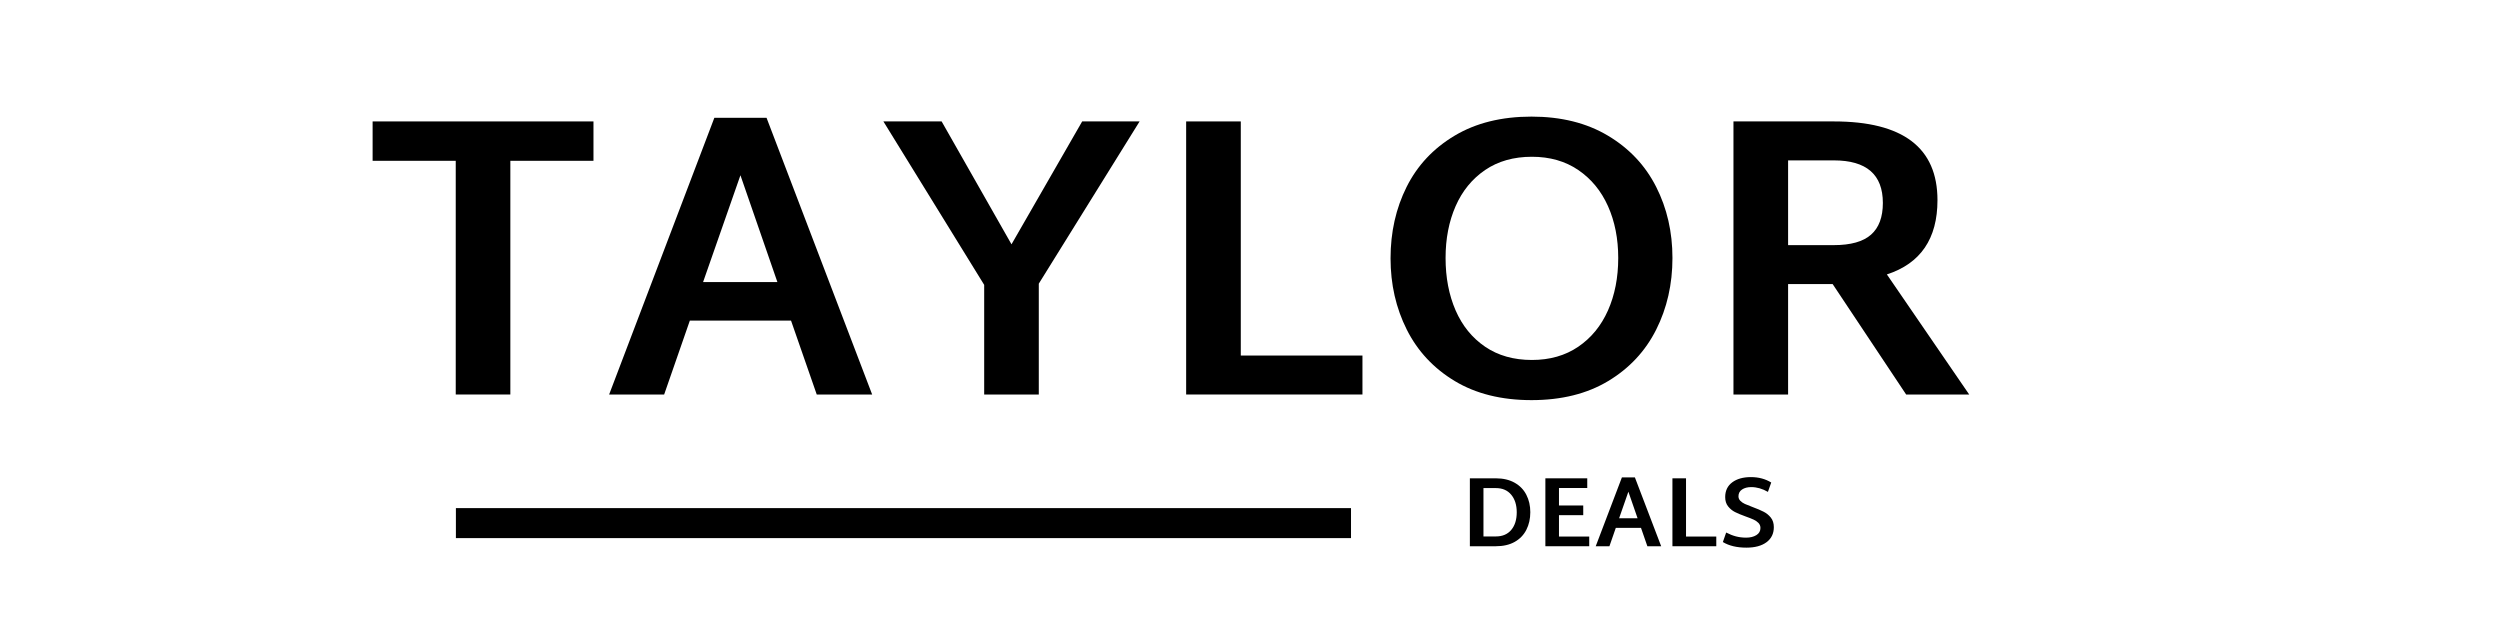
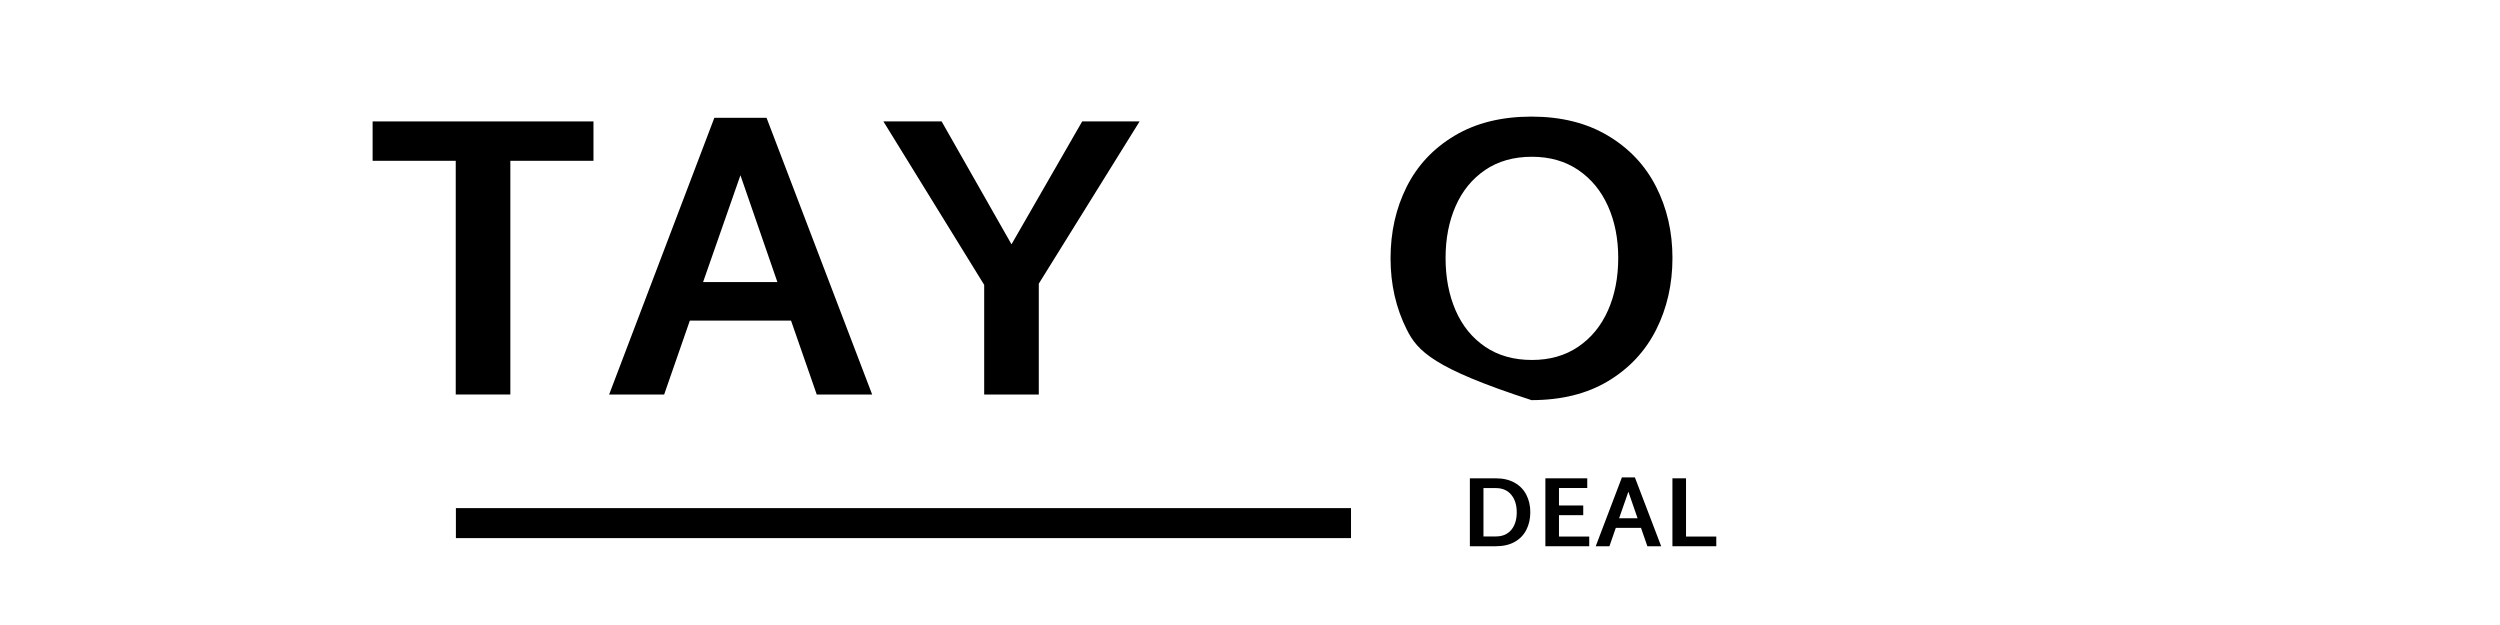
<svg xmlns="http://www.w3.org/2000/svg" version="1.0" preserveAspectRatio="xMidYMid meet" height="500" viewBox="0 0 1500 375" zoomAndPan="magnify" width="2000">
  <defs>
    <g />
  </defs>
-   <rect fill-opacity="1" height="450" y="-37.5" fill="#ffffff" width="1800" x="-150" />
  <rect fill-opacity="1" height="450" y="-37.5" fill="#ffffff" width="1800" x="-150" />
  <g fill-opacity="1" fill="#000000">
    <g transform="translate(217.068, 236.7)">
      <g>
        <path d="M 139.016 -140.219 L 89.141 -140.219 L 89.141 0 L 56.375 0 L 56.375 -140.219 L 6.5 -140.219 L 6.5 -163.844 L 139.016 -163.844 Z M 139.016 -140.219" />
      </g>
    </g>
  </g>
  <g fill-opacity="1" fill="#000000">
    <g transform="translate(362.589, 236.7)">
      <g>
        <path d="M 112.031 -44.328 L 51.312 -44.328 L 35.906 0 L 2.891 0 L 66.016 -166 L 97.344 -166 L 160.703 0 L 127.453 0 Z M 103.844 -67.469 L 81.672 -131.547 L 59.266 -67.469 Z M 103.844 -67.469" />
      </g>
    </g>
  </g>
  <g fill-opacity="1" fill="#000000">
    <g transform="translate(526.181, 236.7)">
      <g>
        <path d="M 97.094 -66.5 L 97.094 0 L 64.328 0 L 64.328 -65.781 L 3.859 -163.844 L 38.797 -163.844 L 80.719 -90.109 L 123.125 -163.844 L 157.578 -163.844 Z M 97.094 -66.5" />
      </g>
    </g>
  </g>
  <g fill-opacity="1" fill="#000000">
    <g transform="translate(687.363, 236.7)">
      <g>
-         <path d="M 130.109 -23.375 L 130.109 0 L 24.328 0 L 24.328 -163.844 L 57.109 -163.844 L 57.109 -23.375 Z M 130.109 -23.375" />
-       </g>
+         </g>
    </g>
  </g>
  <g fill-opacity="1" fill="#000000">
    <g transform="translate(822.283, 236.7)">
      <g>
-         <path d="M 96.609 3.375 C 78.617 3.375 63.281 -0.438 50.594 -8.062 C 37.906 -15.695 28.305 -25.977 21.797 -38.906 C 15.297 -51.844 12.047 -66.098 12.047 -81.672 C 12.047 -97.422 15.258 -111.719 21.688 -124.562 C 28.113 -137.414 37.707 -147.656 50.469 -155.281 C 63.238 -162.914 78.617 -166.734 96.609 -166.734 C 114.441 -166.734 129.742 -162.914 142.516 -155.281 C 155.285 -147.656 164.922 -137.414 171.422 -124.562 C 177.93 -111.719 181.188 -97.504 181.188 -81.922 C 181.188 -66.18 177.93 -51.844 171.422 -38.906 C 164.922 -25.977 155.32 -15.695 142.625 -8.062 C 129.938 -0.438 114.598 3.375 96.609 3.375 Z M 96.859 -20.719 C 107.617 -20.719 116.895 -23.367 124.688 -28.672 C 132.477 -33.973 138.422 -41.238 142.516 -50.469 C 146.609 -59.707 148.656 -70.191 148.656 -81.922 C 148.656 -93.484 146.609 -103.844 142.516 -113 C 138.422 -122.156 132.477 -129.383 124.688 -134.688 C 116.895 -139.988 107.617 -142.641 96.859 -142.641 C 85.93 -142.641 76.57 -139.988 68.781 -134.688 C 61 -129.383 55.098 -122.156 51.078 -113 C 47.066 -103.844 45.062 -93.484 45.062 -81.922 C 45.062 -70.191 47.066 -59.707 51.078 -50.469 C 55.098 -41.238 61 -33.973 68.781 -28.672 C 76.57 -23.367 85.93 -20.719 96.859 -20.719 Z M 96.859 -20.719" />
+         <path d="M 96.609 3.375 C 37.906 -15.695 28.305 -25.977 21.797 -38.906 C 15.297 -51.844 12.047 -66.098 12.047 -81.672 C 12.047 -97.422 15.258 -111.719 21.688 -124.562 C 28.113 -137.414 37.707 -147.656 50.469 -155.281 C 63.238 -162.914 78.617 -166.734 96.609 -166.734 C 114.441 -166.734 129.742 -162.914 142.516 -155.281 C 155.285 -147.656 164.922 -137.414 171.422 -124.562 C 177.93 -111.719 181.188 -97.504 181.188 -81.922 C 181.188 -66.18 177.93 -51.844 171.422 -38.906 C 164.922 -25.977 155.32 -15.695 142.625 -8.062 C 129.938 -0.438 114.598 3.375 96.609 3.375 Z M 96.859 -20.719 C 107.617 -20.719 116.895 -23.367 124.688 -28.672 C 132.477 -33.973 138.422 -41.238 142.516 -50.469 C 146.609 -59.707 148.656 -70.191 148.656 -81.922 C 148.656 -93.484 146.609 -103.844 142.516 -113 C 138.422 -122.156 132.477 -129.383 124.688 -134.688 C 116.895 -139.988 107.617 -142.641 96.859 -142.641 C 85.93 -142.641 76.57 -139.988 68.781 -134.688 C 61 -129.383 55.098 -122.156 51.078 -113 C 47.066 -103.844 45.062 -93.484 45.062 -81.922 C 45.062 -70.191 47.066 -59.707 51.078 -50.469 C 55.098 -41.238 61 -33.973 68.781 -28.672 C 76.57 -23.367 85.93 -20.719 96.859 -20.719 Z M 96.859 -20.719" />
      </g>
    </g>
  </g>
  <g fill-opacity="1" fill="#000000">
    <g transform="translate(1015.749, 236.7)">
      <g>
-         <path d="M 83.844 -66.25 L 57.109 -66.25 L 57.109 0 L 24.328 0 L 24.328 -163.844 L 84.562 -163.844 C 126.008 -163.844 146.734 -148.098 146.734 -116.609 C 146.734 -93.484 136.613 -78.629 116.375 -72.047 L 165.766 0 L 127.938 0 Z M 57.109 -89.625 L 84.562 -89.625 C 94.688 -89.625 102.117 -91.711 106.859 -95.891 C 111.598 -100.066 113.969 -106.41 113.969 -114.922 C 113.969 -131.953 104.164 -140.469 84.562 -140.469 L 57.109 -140.469 Z M 57.109 -89.625" />
-       </g>
+         </g>
    </g>
  </g>
  <path stroke-miterlimit="4" stroke-opacity="1" stroke-width="24" stroke="#000000" d="M 0.001 11.999 L 716.089 11.999" stroke-linejoin="miter" fill="none" transform="matrix(0.75, 0, -0, 0.75, 273.539, 304.868)" stroke-linecap="butt" />
  <g fill-opacity="1" fill="#000000">
    <g transform="translate(875.873, 327.743)">
      <g>
        <path d="M 21.641 -40.75 C 26.035 -40.75 29.789 -39.867 32.906 -38.109 C 36.02 -36.359 38.363 -33.941 39.938 -30.859 C 41.52 -27.785 42.312 -24.312 42.312 -20.438 C 42.312 -16.477 41.52 -12.953 39.938 -9.859 C 38.363 -6.766 36.031 -4.348 32.938 -2.609 C 29.844 -0.867 26.078 0 21.641 0 L 6.047 0 L 6.047 -40.75 Z M 21.641 -5.875 C 25.598 -5.875 28.676 -7.18 30.875 -9.797 C 33.07 -12.41 34.172 -15.938 34.172 -20.375 C 34.172 -24.727 33.07 -28.234 30.875 -30.891 C 28.676 -33.555 25.598 -34.891 21.641 -34.891 L 14.203 -34.891 L 14.203 -5.875 Z M 21.641 -5.875" />
      </g>
    </g>
  </g>
  <g fill-opacity="1" fill="#000000">
    <g transform="translate(921.18, 327.743)">
      <g>
        <path d="M 32.359 -5.812 L 32.359 0 L 6.047 0 L 6.047 -40.75 L 31.172 -40.75 L 31.172 -34.938 L 14.203 -34.938 L 14.203 -24.453 L 28.766 -24.453 L 28.766 -18.641 L 14.203 -18.641 L 14.203 -5.812 Z M 32.359 -5.812" />
      </g>
    </g>
  </g>
  <g fill-opacity="1" fill="#000000">
    <g transform="translate(956.718, 327.743)">
      <g>
        <path d="M 27.875 -11.031 L 12.766 -11.031 L 8.938 0 L 0.719 0 L 16.422 -41.297 L 24.219 -41.297 L 39.984 0 L 31.703 0 Z M 25.828 -16.781 L 20.312 -32.719 L 14.75 -16.781 Z M 25.828 -16.781" />
      </g>
    </g>
  </g>
  <g fill-opacity="1" fill="#000000">
    <g transform="translate(997.411, 327.743)">
      <g>
        <path d="M 32.359 -5.812 L 32.359 0 L 6.047 0 L 6.047 -40.75 L 14.203 -40.75 L 14.203 -5.812 Z M 32.359 -5.812" />
      </g>
    </g>
  </g>
  <g fill-opacity="1" fill="#000000">
    <g transform="translate(1030.971, 327.743)">
      <g>
-         <path d="M 16.844 0.844 C 11.164 0.844 6.469 -0.273 2.75 -2.516 L 4.734 -8.219 C 6.734 -7.176 8.691 -6.406 10.609 -5.906 C 12.523 -5.406 14.562 -5.156 16.719 -5.156 C 19.156 -5.156 21.191 -5.656 22.828 -6.656 C 24.473 -7.656 25.297 -9.094 25.297 -10.969 C 25.297 -12.125 24.906 -13.113 24.125 -13.938 C 23.344 -14.758 22.375 -15.438 21.219 -15.969 C 20.062 -16.508 18.461 -17.141 16.422 -17.859 C 13.785 -18.816 11.656 -19.703 10.031 -20.516 C 8.414 -21.336 7.031 -22.477 5.875 -23.938 C 4.719 -25.395 4.141 -27.242 4.141 -29.484 C 4.141 -33.285 5.547 -36.234 8.359 -38.328 C 11.18 -40.43 14.91 -41.484 19.547 -41.484 C 24.18 -41.484 28.254 -40.398 31.766 -38.234 L 29.781 -32.609 C 26.469 -34.523 23.133 -35.484 19.781 -35.484 C 17.539 -35.484 15.703 -35.004 14.266 -34.047 C 12.828 -33.086 12.109 -31.727 12.109 -29.969 C 12.109 -28.926 12.477 -28.023 13.219 -27.266 C 13.957 -26.504 14.875 -25.875 15.969 -25.375 C 17.07 -24.883 18.625 -24.258 20.625 -23.5 C 23.332 -22.5 25.523 -21.566 27.203 -20.703 C 28.891 -19.848 30.332 -18.672 31.531 -17.172 C 32.727 -15.672 33.328 -13.766 33.328 -11.453 C 33.328 -7.609 31.867 -4.598 28.953 -2.422 C 26.035 -0.242 22 0.844 16.844 0.844 Z M 16.844 0.844" />
-       </g>
+         </g>
    </g>
  </g>
</svg>